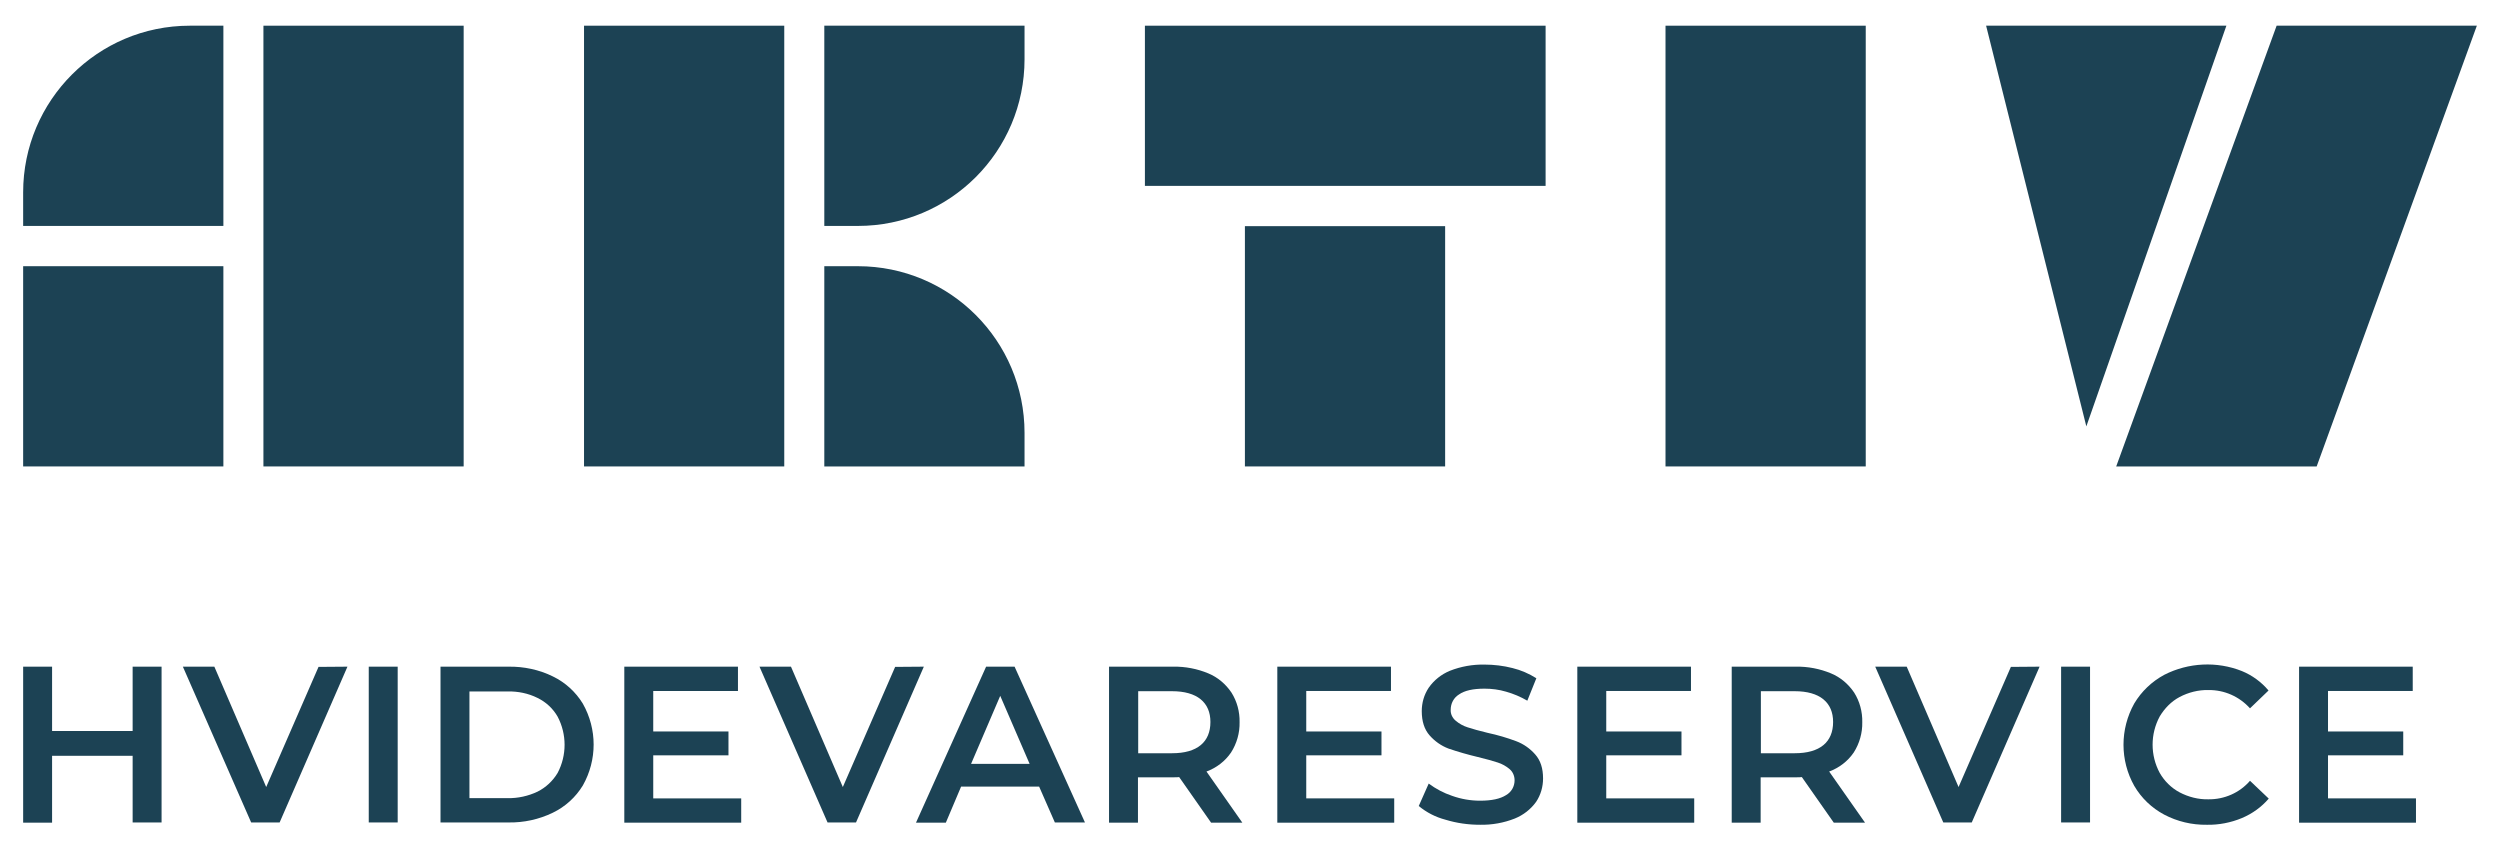
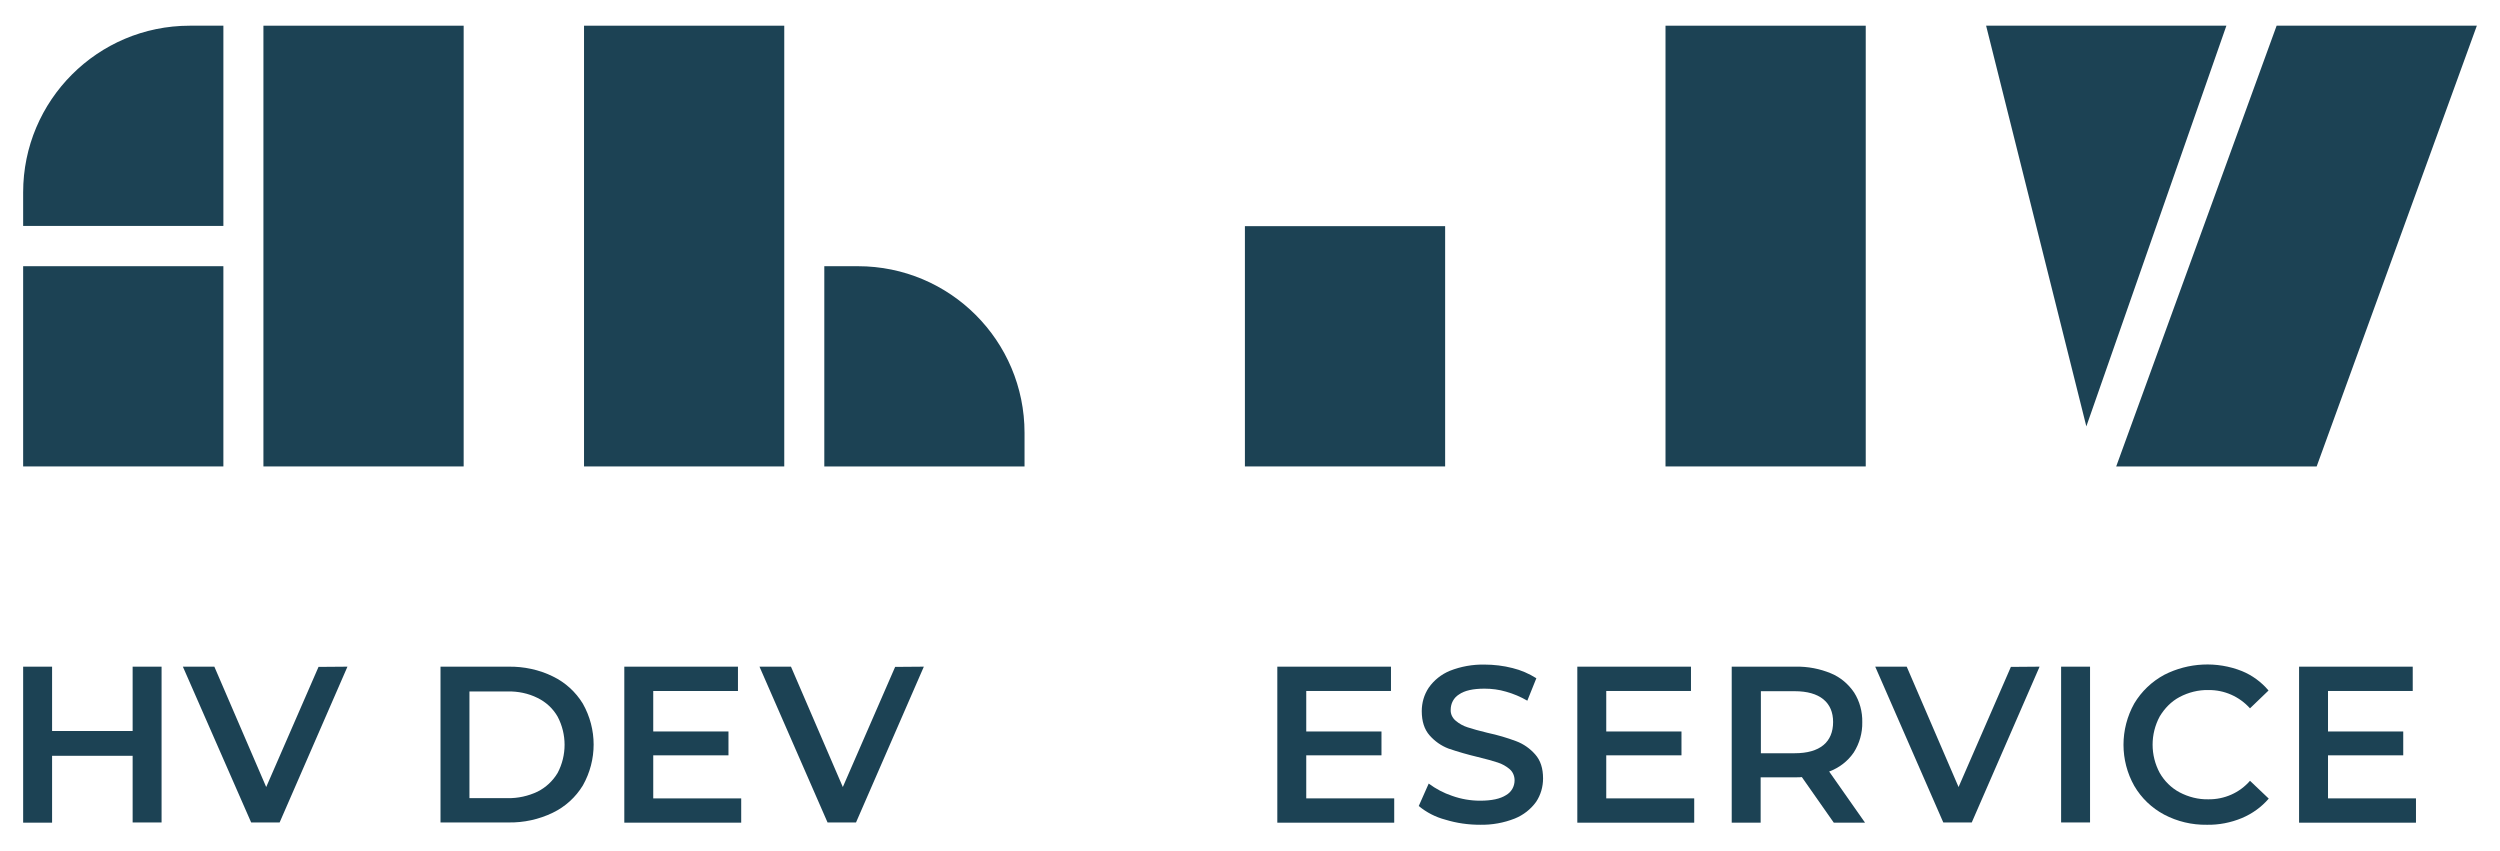
<svg xmlns="http://www.w3.org/2000/svg" version="1.1" id="Layer_1" x="0px" y="0px" viewBox="0 0 1080 367.5" style="enable-background:new 0 0 1080 367.5;" xml:space="preserve">
  <style type="text/css">
	.st0{fill:#1C4254;}
</style>
-   <path class="st0" d="M356.1,97.7V11.1l0,0h86.5l0,0v14.5c0,39.8-32.2,72-72,72H356.1L356.1,97.7z" />
  <path class="st0" d="M442.6,187v14.5l0,0h-86.5l0,0V115l0,0h14.5C410.4,115,442.6,147.2,442.6,187z" />
  <rect x="252.3" y="11.1" class="st0" width="86.5" height="190.4" />
  <rect x="719.5" y="11.1" class="st0" width="86.5" height="190.4" />
  <polygon class="st0" points="901.3,184.2 901.3,184.2 858,11.1 961.8,11.1 " />
  <polygon class="st0" points="1000.8,201.5 914.2,201.5 983.5,11.1 1070,11.1 " />
  <rect x="537.8" y="97.7" class="st0" width="86.5" height="103.8" />
-   <rect x="494.6" y="11.1" class="st0" width="173.1" height="69.2" />
  <path class="st0" d="M82,11.1h14.5l0,0v86.5l0,0H10l0,0V83.1C10,43.4,42.2,11.1,82,11.1z" />
  <rect x="113.8" y="11.1" class="st0" width="86.5" height="190.4" />
  <rect x="10" y="115" class="st0" width="86.5" height="86.5" />
  <path class="st0" d="M69.8,288v67.3H57.3v-28.8H22.5v28.9H10V288h12.5v27.8h34.8V288H69.8z" />
  <path class="st0" d="M150.1,288l-29.3,67.3h-12.3L79,288h13.6l22.4,52l22.6-51.9L150.1,288z" />
-   <path class="st0" d="M159.3,288h12.5v67.3h-12.5V288z" />
  <path class="st0" d="M190.3,288h29.4c6.6-0.1,13.2,1.3,19.1,4.2c5.4,2.6,9.9,6.7,13,11.8c6.2,11,6.2,24.3,0,35.3  c-3.1,5.1-7.6,9.2-13,11.8c-6,2.9-12.5,4.3-19.1,4.2h-29.4V288z M219.2,344.8c4.5,0.1,9-0.9,13-2.8c3.6-1.8,6.6-4.6,8.7-8.1  c4-7.6,4-16.7,0-24.3c-2-3.5-5-6.3-8.7-8.1c-4-2-8.5-2.9-13-2.8h-16.4v46.1H219.2z" />
  <path class="st0" d="M320.2,344.9v10.5h-50.5V288h49.1v10.5h-36.6V316h32.5v10.3h-32.5v18.6L320.2,344.9z" />
  <path class="st0" d="M399.1,288l-29.3,67.3h-12.3L328.1,288h13.6l22.4,52l22.6-51.9L399.1,288z" />
-   <path class="st0" d="M448.9,339.8h-33.7l-6.6,15.6h-12.9L426,288h12.3l30.4,67.3h-13L448.9,339.8z M444.8,330l-12.7-29.4L419.5,330  H444.8z" />
-   <path class="st0" d="M523.2,355.4l-13.8-19.7c-0.6,0.1-1.4,0.1-2.6,0.1h-15.2v19.6h-12.5V288h27.7c5.2-0.1,10.4,0.9,15.2,2.9  c4.1,1.7,7.5,4.6,10,8.3c2.4,3.8,3.6,8.3,3.5,12.8c0.1,4.6-1.2,9.2-3.7,13.1c-2.6,3.8-6.3,6.6-10.6,8.2l15.5,22.1L523.2,355.4z   M518.7,302.1c-2.8-2.3-7-3.5-12.4-3.5h-14.6v26.8h14.6c5.5,0,9.6-1.2,12.4-3.5c2.8-2.3,4.2-5.7,4.2-10  C522.9,307.7,521.5,304.4,518.7,302.1z" />
  <path class="st0" d="M602.3,344.9v10.5h-50.5V288h49.1v10.5h-36.6V316h32.5v10.3h-32.5v18.6L602.3,344.9z" />
  <path class="st0" d="M624.4,354.1c-4.2-1.1-8.1-3.1-11.5-5.9l4.3-9.7c3.1,2.3,6.5,4.1,10.1,5.3c3.9,1.4,8,2.1,12.1,2.1  c5,0,8.7-0.8,11.2-2.4c2.3-1.3,3.7-3.7,3.7-6.4c0-1.8-0.7-3.6-2.1-4.8c-1.5-1.3-3.3-2.3-5.2-2.9c-2.1-0.7-5-1.5-8.7-2.4  c-4.2-1-8.4-2.2-12.5-3.6c-3.2-1.2-6-3.2-8.2-5.7c-2.3-2.6-3.4-6.1-3.4-10.5c0-3.6,1-7.1,3-10.1c2.3-3.3,5.5-5.8,9.1-7.3  c4.8-1.9,9.9-2.8,15-2.7c4.1,0,8.2,0.5,12.1,1.5c3.7,0.9,7.1,2.4,10.3,4.4l-3.9,9.7c-2.9-1.7-6-3-9.2-3.9c-3-0.9-6.2-1.3-9.3-1.3  c-4.9,0-8.6,0.8-11,2.5c-2.3,1.4-3.6,3.9-3.6,6.6c-0.1,1.8,0.7,3.5,2.1,4.7c1.5,1.3,3.3,2.3,5.2,2.9c2.1,0.7,5,1.5,8.7,2.4  c4.2,0.9,8.3,2.1,12.3,3.6c3.2,1.2,6,3.2,8.2,5.7c2.3,2.6,3.4,6,3.4,10.4c0,3.6-1,7.1-3,10.1c-2.3,3.2-5.5,5.7-9.2,7.2  c-4.8,1.9-9.9,2.8-15,2.7C634.3,356.3,629.3,355.6,624.4,354.1z" />
  <path class="st0" d="M731.9,344.9v10.5h-50.5V288h49.1v10.5h-36.6V316h32.5v10.3h-32.5v18.6L731.9,344.9z" />
  <path class="st0" d="M792.2,355.4l-13.8-19.7c-0.6,0.1-1.4,0.1-2.6,0.1h-15.2v19.6h-12.5V288h27.7c5.2-0.1,10.4,0.9,15.2,2.9  c4.1,1.7,7.5,4.6,10,8.3c2.4,3.8,3.6,8.3,3.5,12.8c0.1,4.6-1.2,9.2-3.7,13.1c-2.6,3.8-6.3,6.6-10.6,8.2l15.5,22.1L792.2,355.4z   M787.7,302.1c-2.8-2.3-7-3.5-12.4-3.5h-14.6v26.8h14.6c5.5,0,9.6-1.2,12.4-3.5s4.2-5.7,4.2-10C791.9,307.7,790.5,304.4,787.7,302.1  z" />
  <path class="st0" d="M881.1,288l-29.3,67.3h-12.3L810.1,288h13.6l22.4,52l22.6-51.9L881.1,288z" />
  <path class="st0" d="M890.4,288h12.5v67.3h-12.5V288z" />
  <path class="st0" d="M934.9,351.9c-5.4-2.9-9.8-7.1-12.9-12.4c-6.2-11-6.2-24.5,0-35.6c3.1-5.2,7.6-9.5,13-12.4  c10.4-5.3,22.7-5.9,33.5-1.6c4.4,1.8,8.4,4.7,11.5,8.4L972,306c-4.6-5.1-11.1-8-18-7.9c-4.3-0.1-8.6,1-12.4,3  c-3.6,1.9-6.5,4.9-8.6,8.4c-4.1,7.6-4.1,16.8,0,24.4c2,3.5,5,6.5,8.6,8.4c3.8,2,8.1,3.1,12.4,3c6.9,0.1,13.5-2.8,18-8l8.1,7.7  c-3.2,3.7-7.1,6.5-11.6,8.4c-4.8,2-10,3-15.1,2.9C946.9,356.4,940.6,354.9,934.9,351.9z" />
  <path class="st0" d="M1043.7,344.9v10.5h-50.5V288h49.1v10.5h-36.6V316h32.5v10.3h-32.5v18.6L1043.7,344.9z" />
</svg>